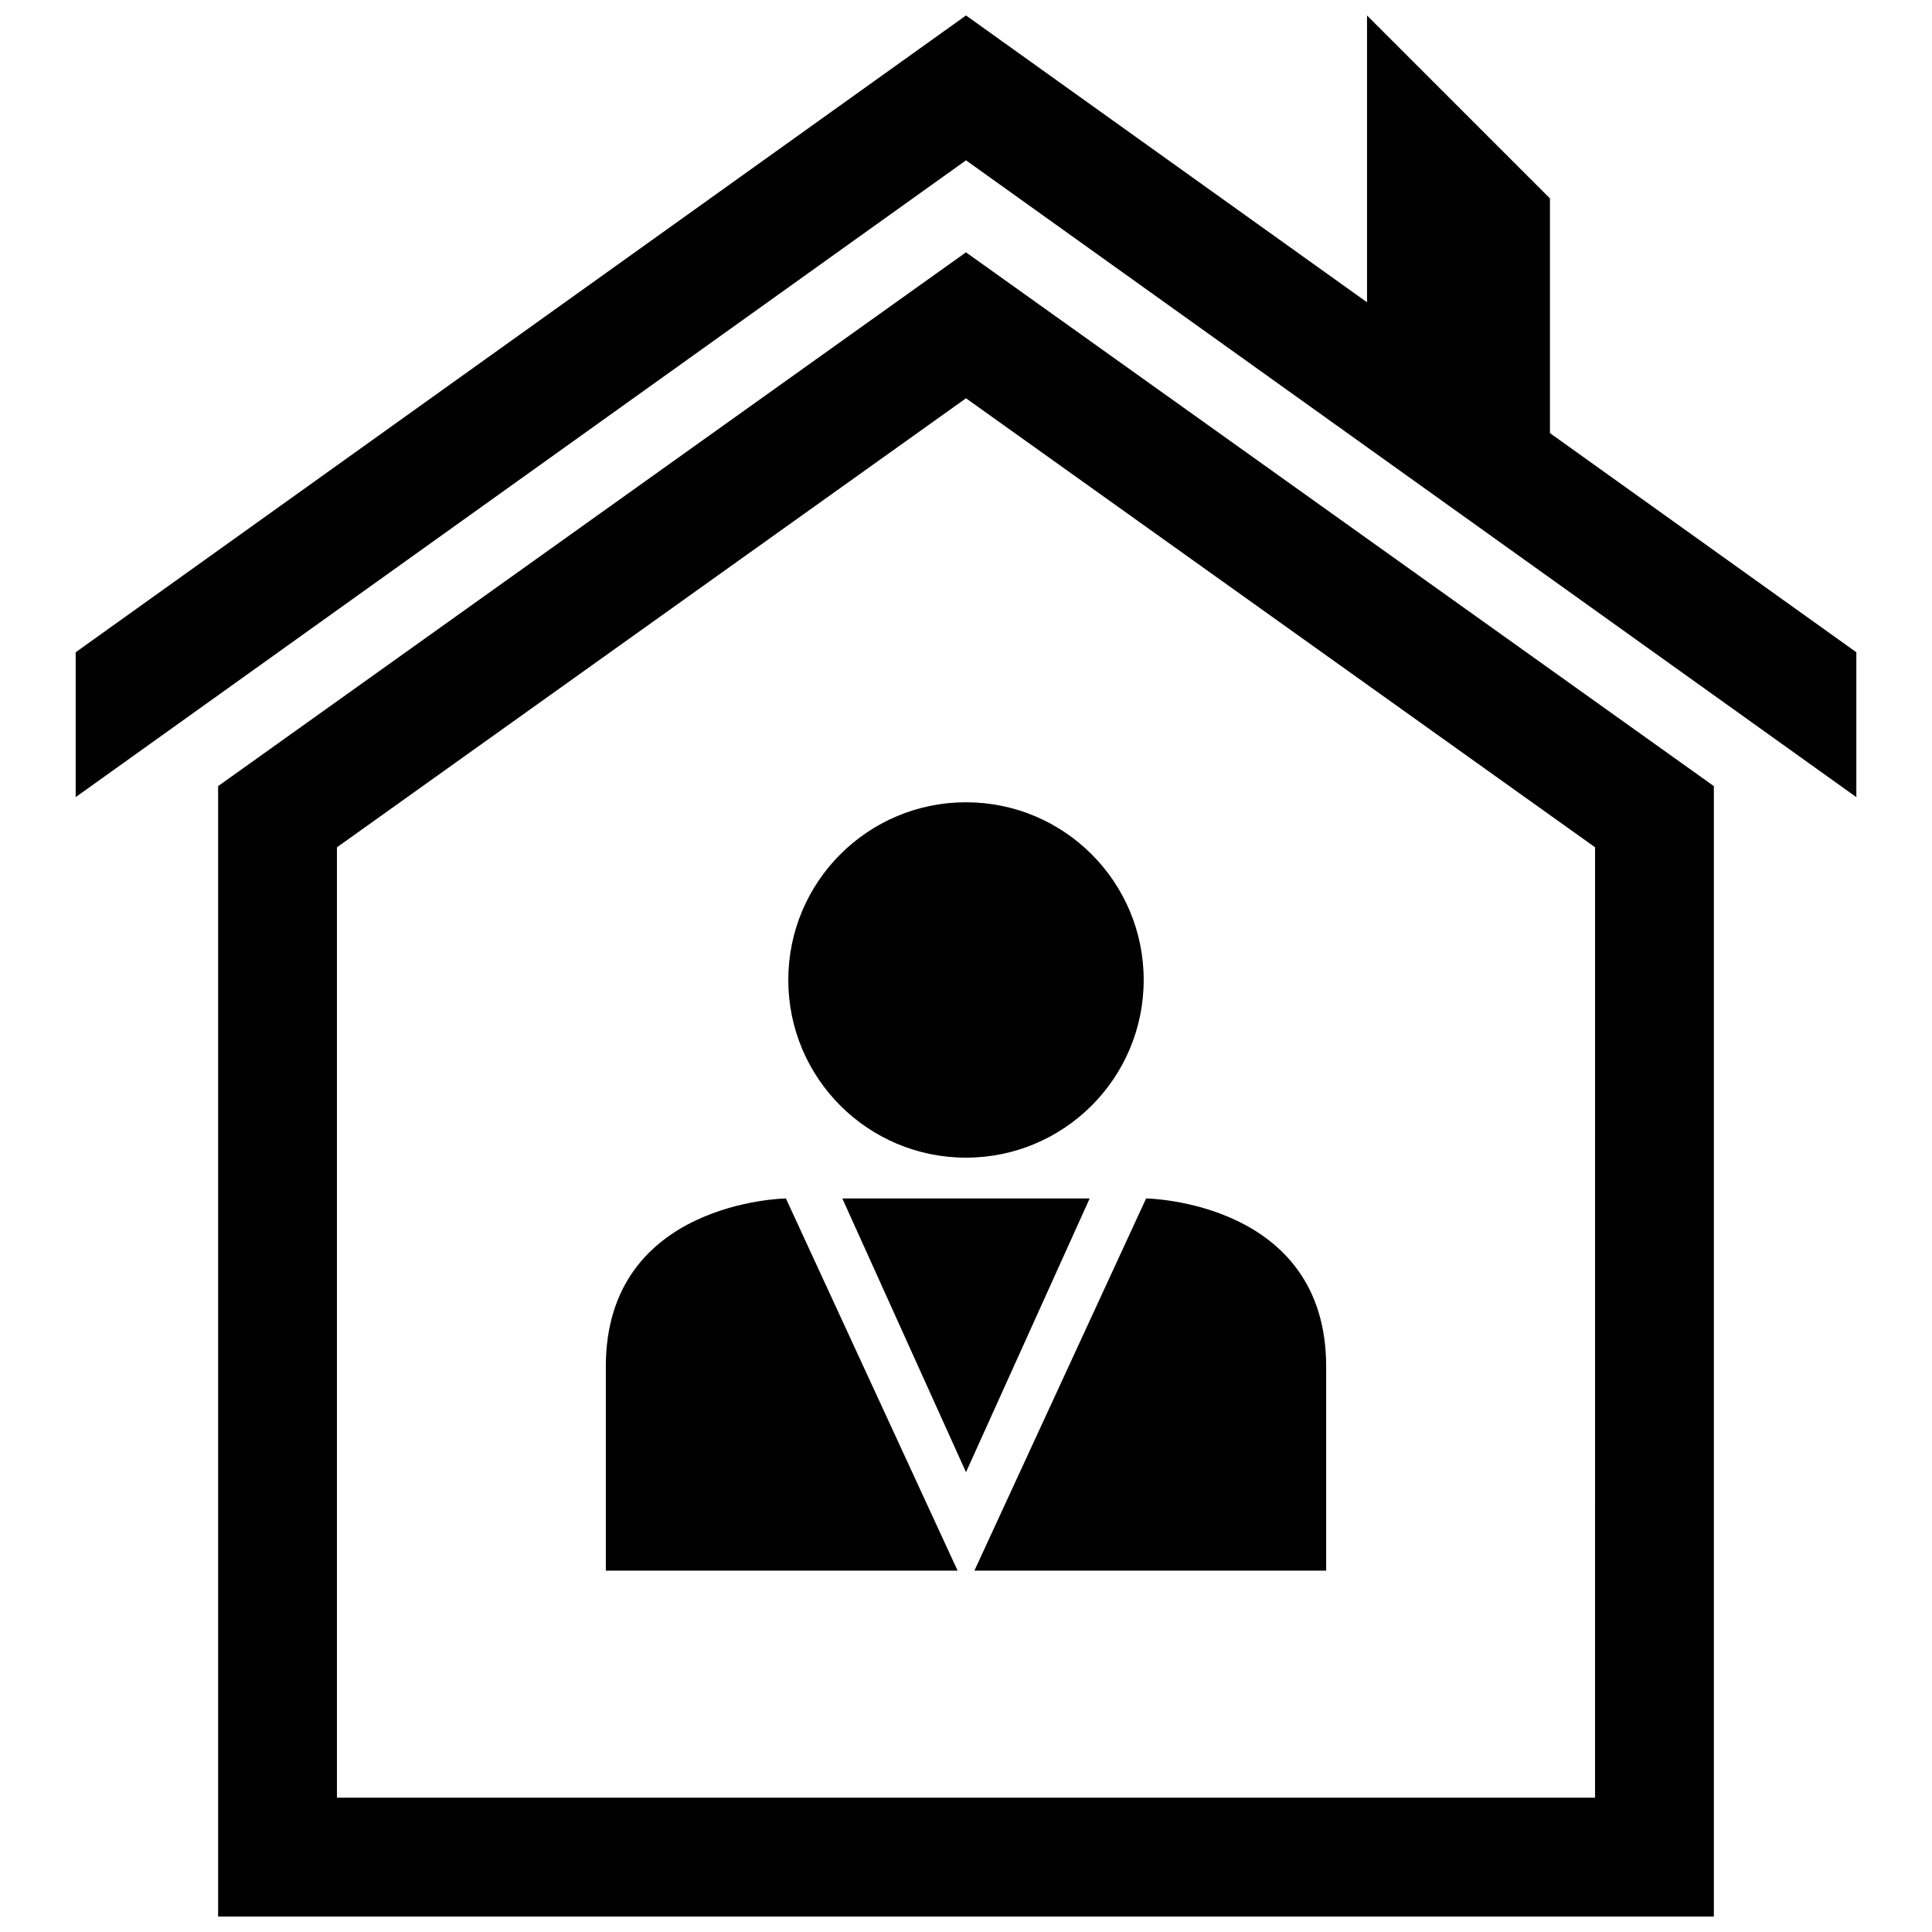
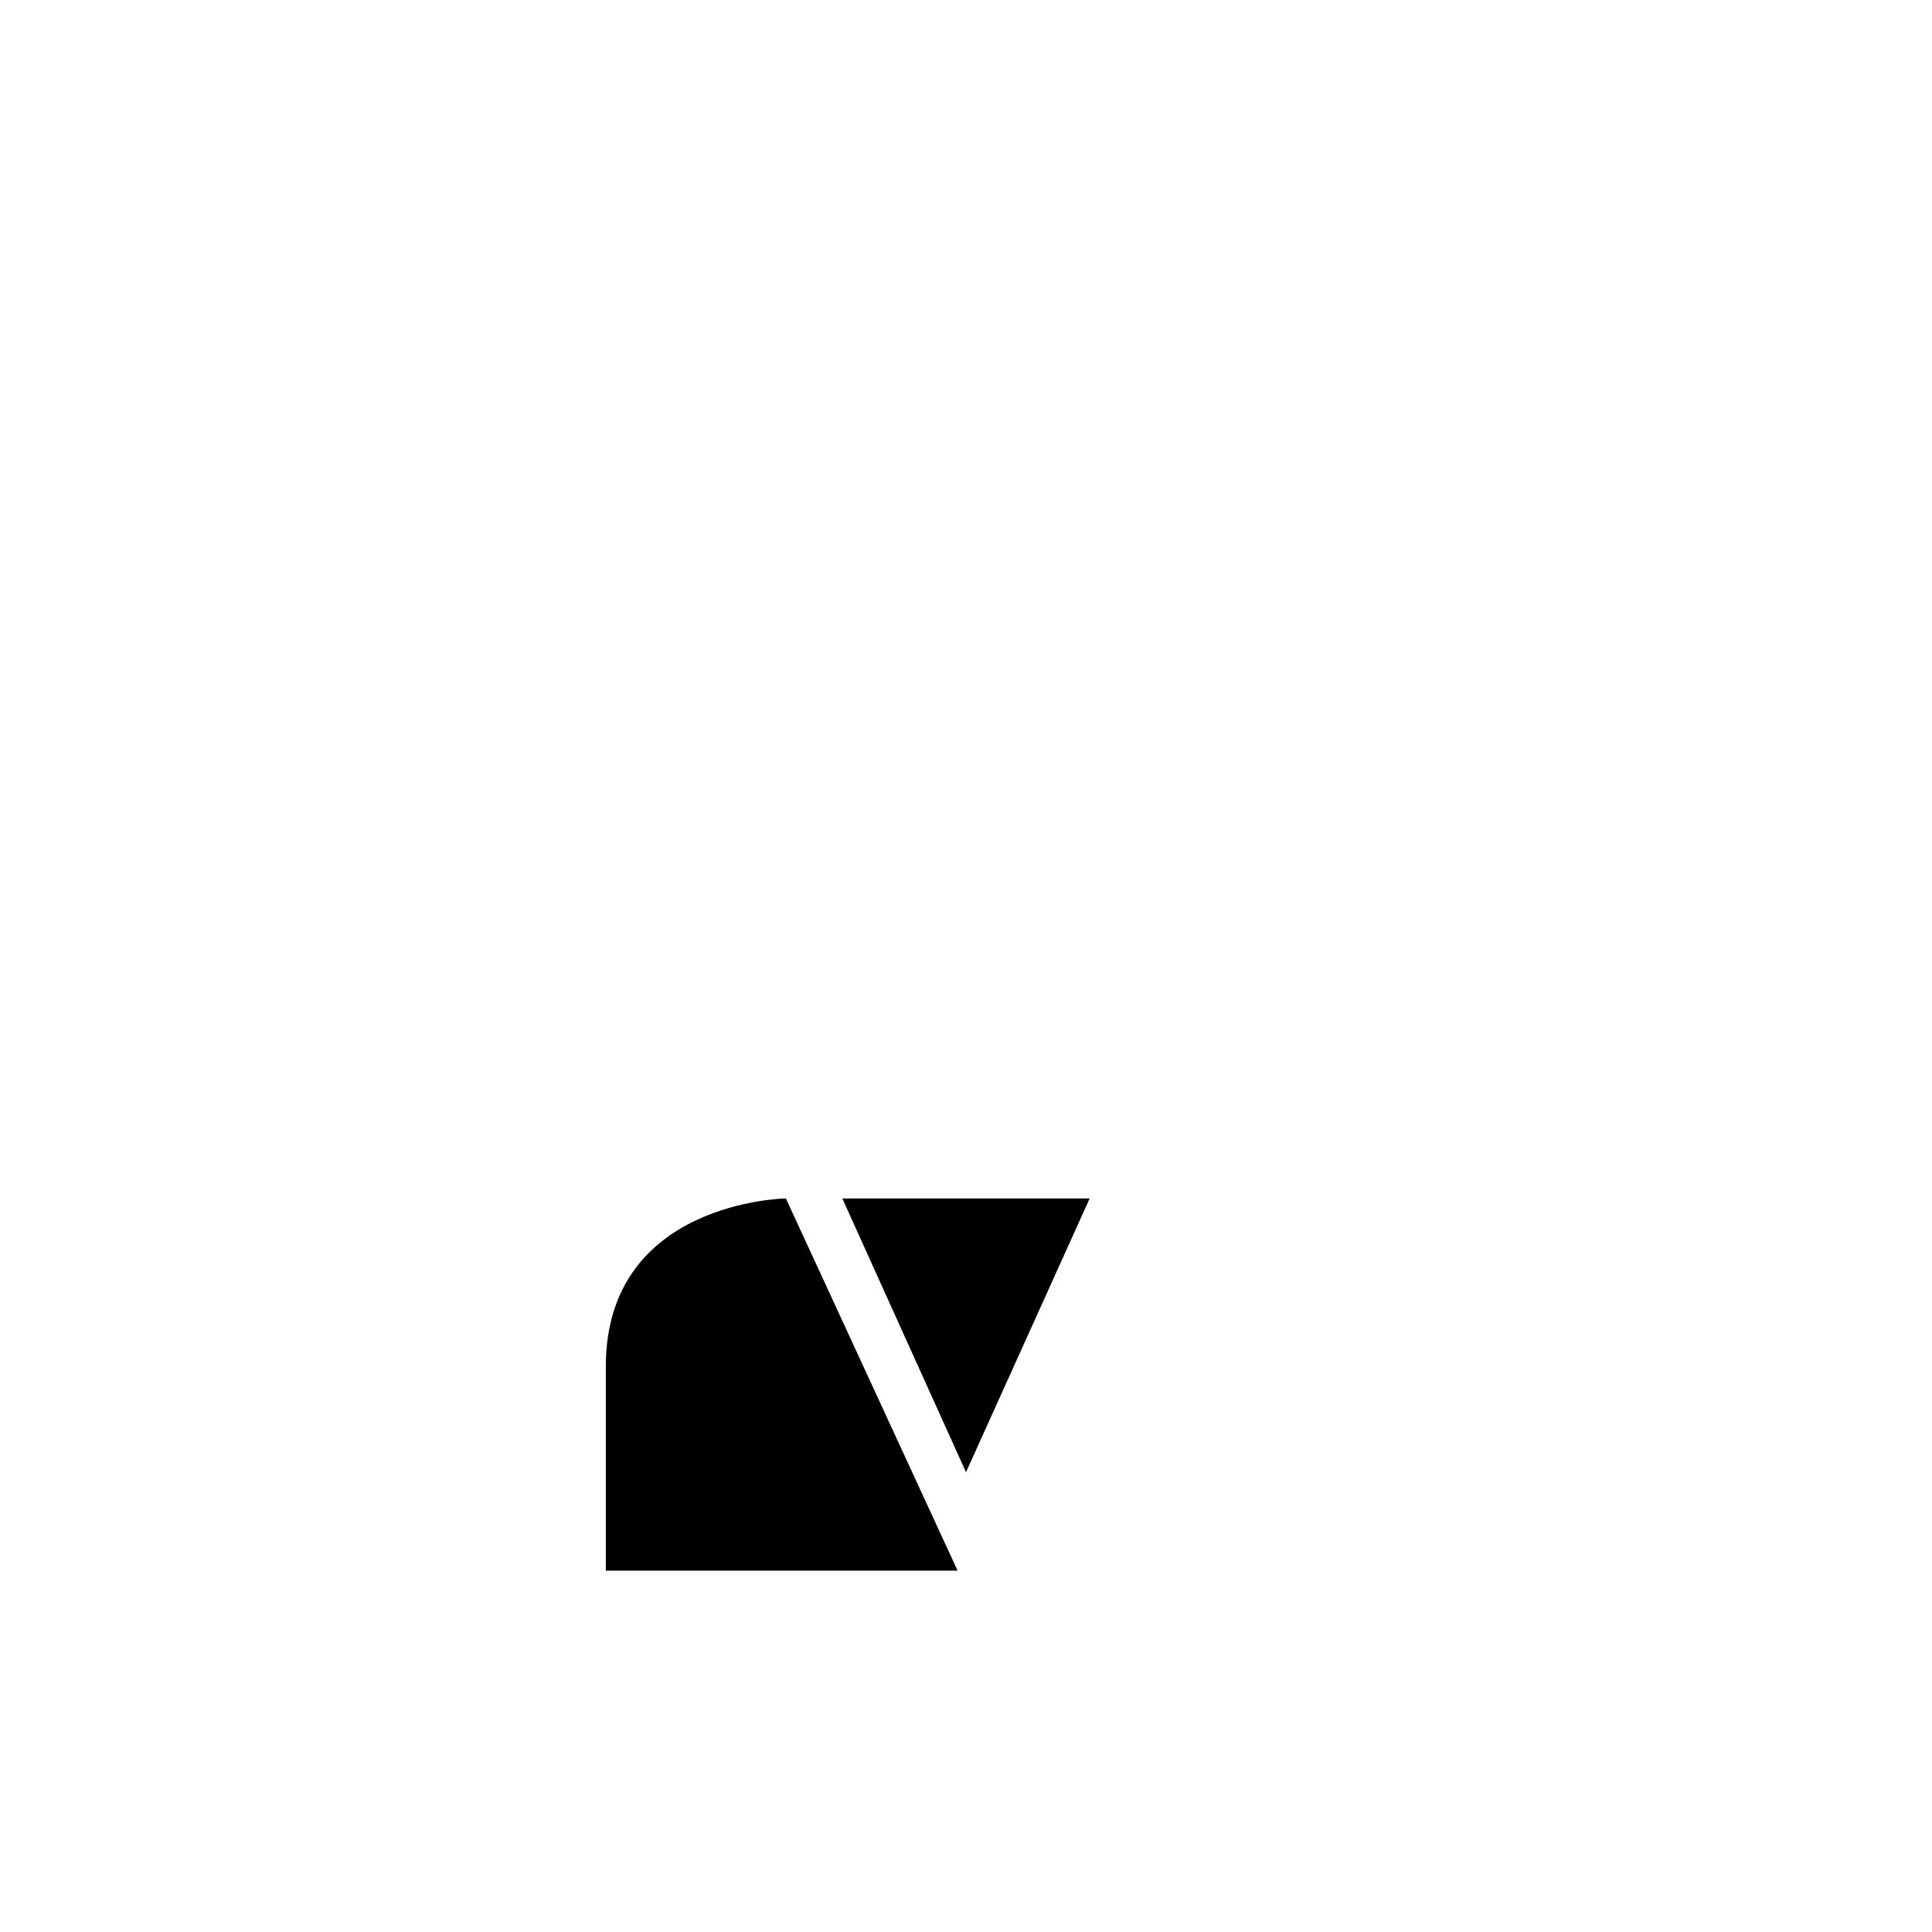
<svg xmlns="http://www.w3.org/2000/svg" width="800px" height="800px" version="1.1" viewBox="144 144 512 512">
  <defs>
    <clipPath id="b">
-       <path d="m201 210h398v441.9h-398z" />
-     </clipPath>
+       </clipPath>
    <clipPath id="a">
-       <path d="m164 148.09h472v207.91h-472z" />
-     </clipPath>
+       </clipPath>
  </defs>
-   <path d="m447.09 403.7c0 26.008-21.086 47.09-47.09 47.09-26.008 0-47.094-21.082-47.094-47.09 0-26.008 21.086-47.09 47.094-47.09 26.004 0 47.09 21.082 47.09 47.09" />
  <path d="m304.55 506.14v54.09h93.219l-45.5-98.629c0.008 0-47.719 0.637-47.719 44.539z" />
-   <path d="m495.45 560.23v-54.09c0-43.91-47.719-44.539-47.719-44.539l-45.5 98.629h93.219z" />
  <path d="m400 461.61h-32.773l32.773 72.539 32.77-72.539z" />
  <g clip-path="url(#b)">
-     <path d="m201.8 352.33v299.57h396.39v-299.57l-198.2-141.46zm364.9 268.08h-333.41v-251.86l166.71-119 166.71 118.99z" />
-   </g>
+     </g>
  <g clip-path="url(#a)">
    <path d="m635.95 355.25v-38.391l-81.199-58.082v-62.203l-48.477-48.477v76.012l-106.27-76.012-235.95 168.76v38.391l235.95-168.76z" />
  </g>
</svg>